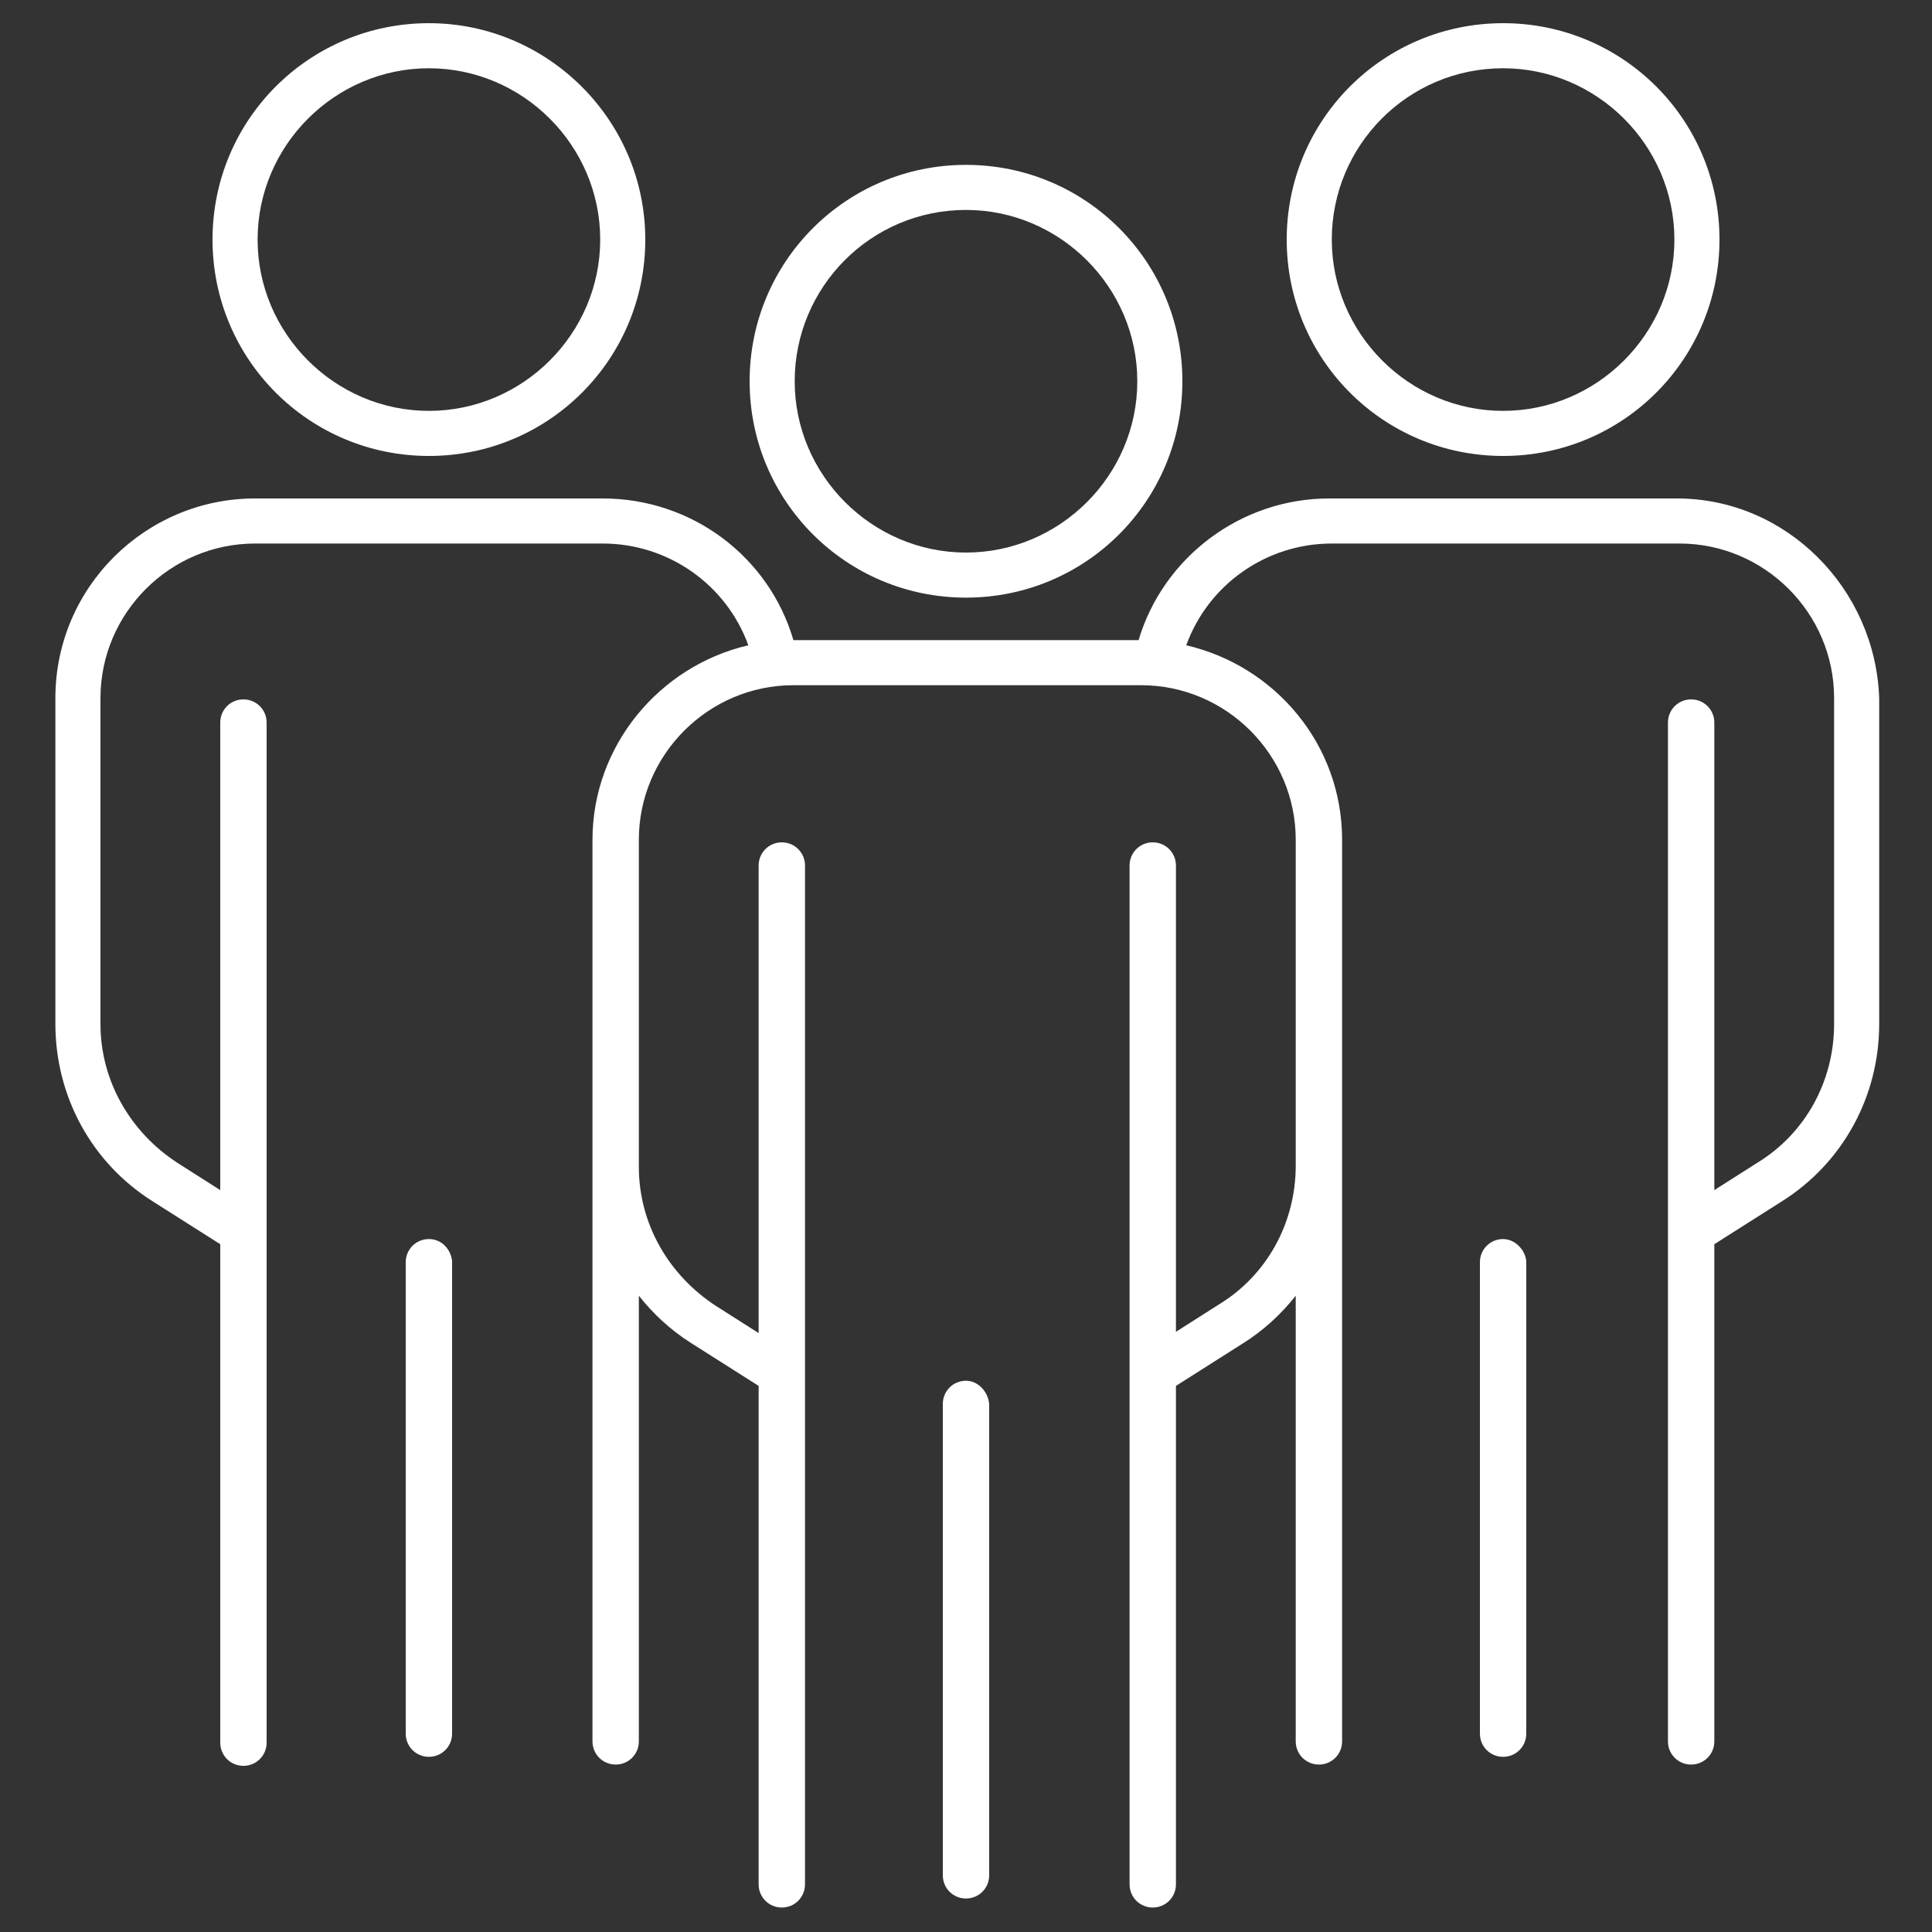
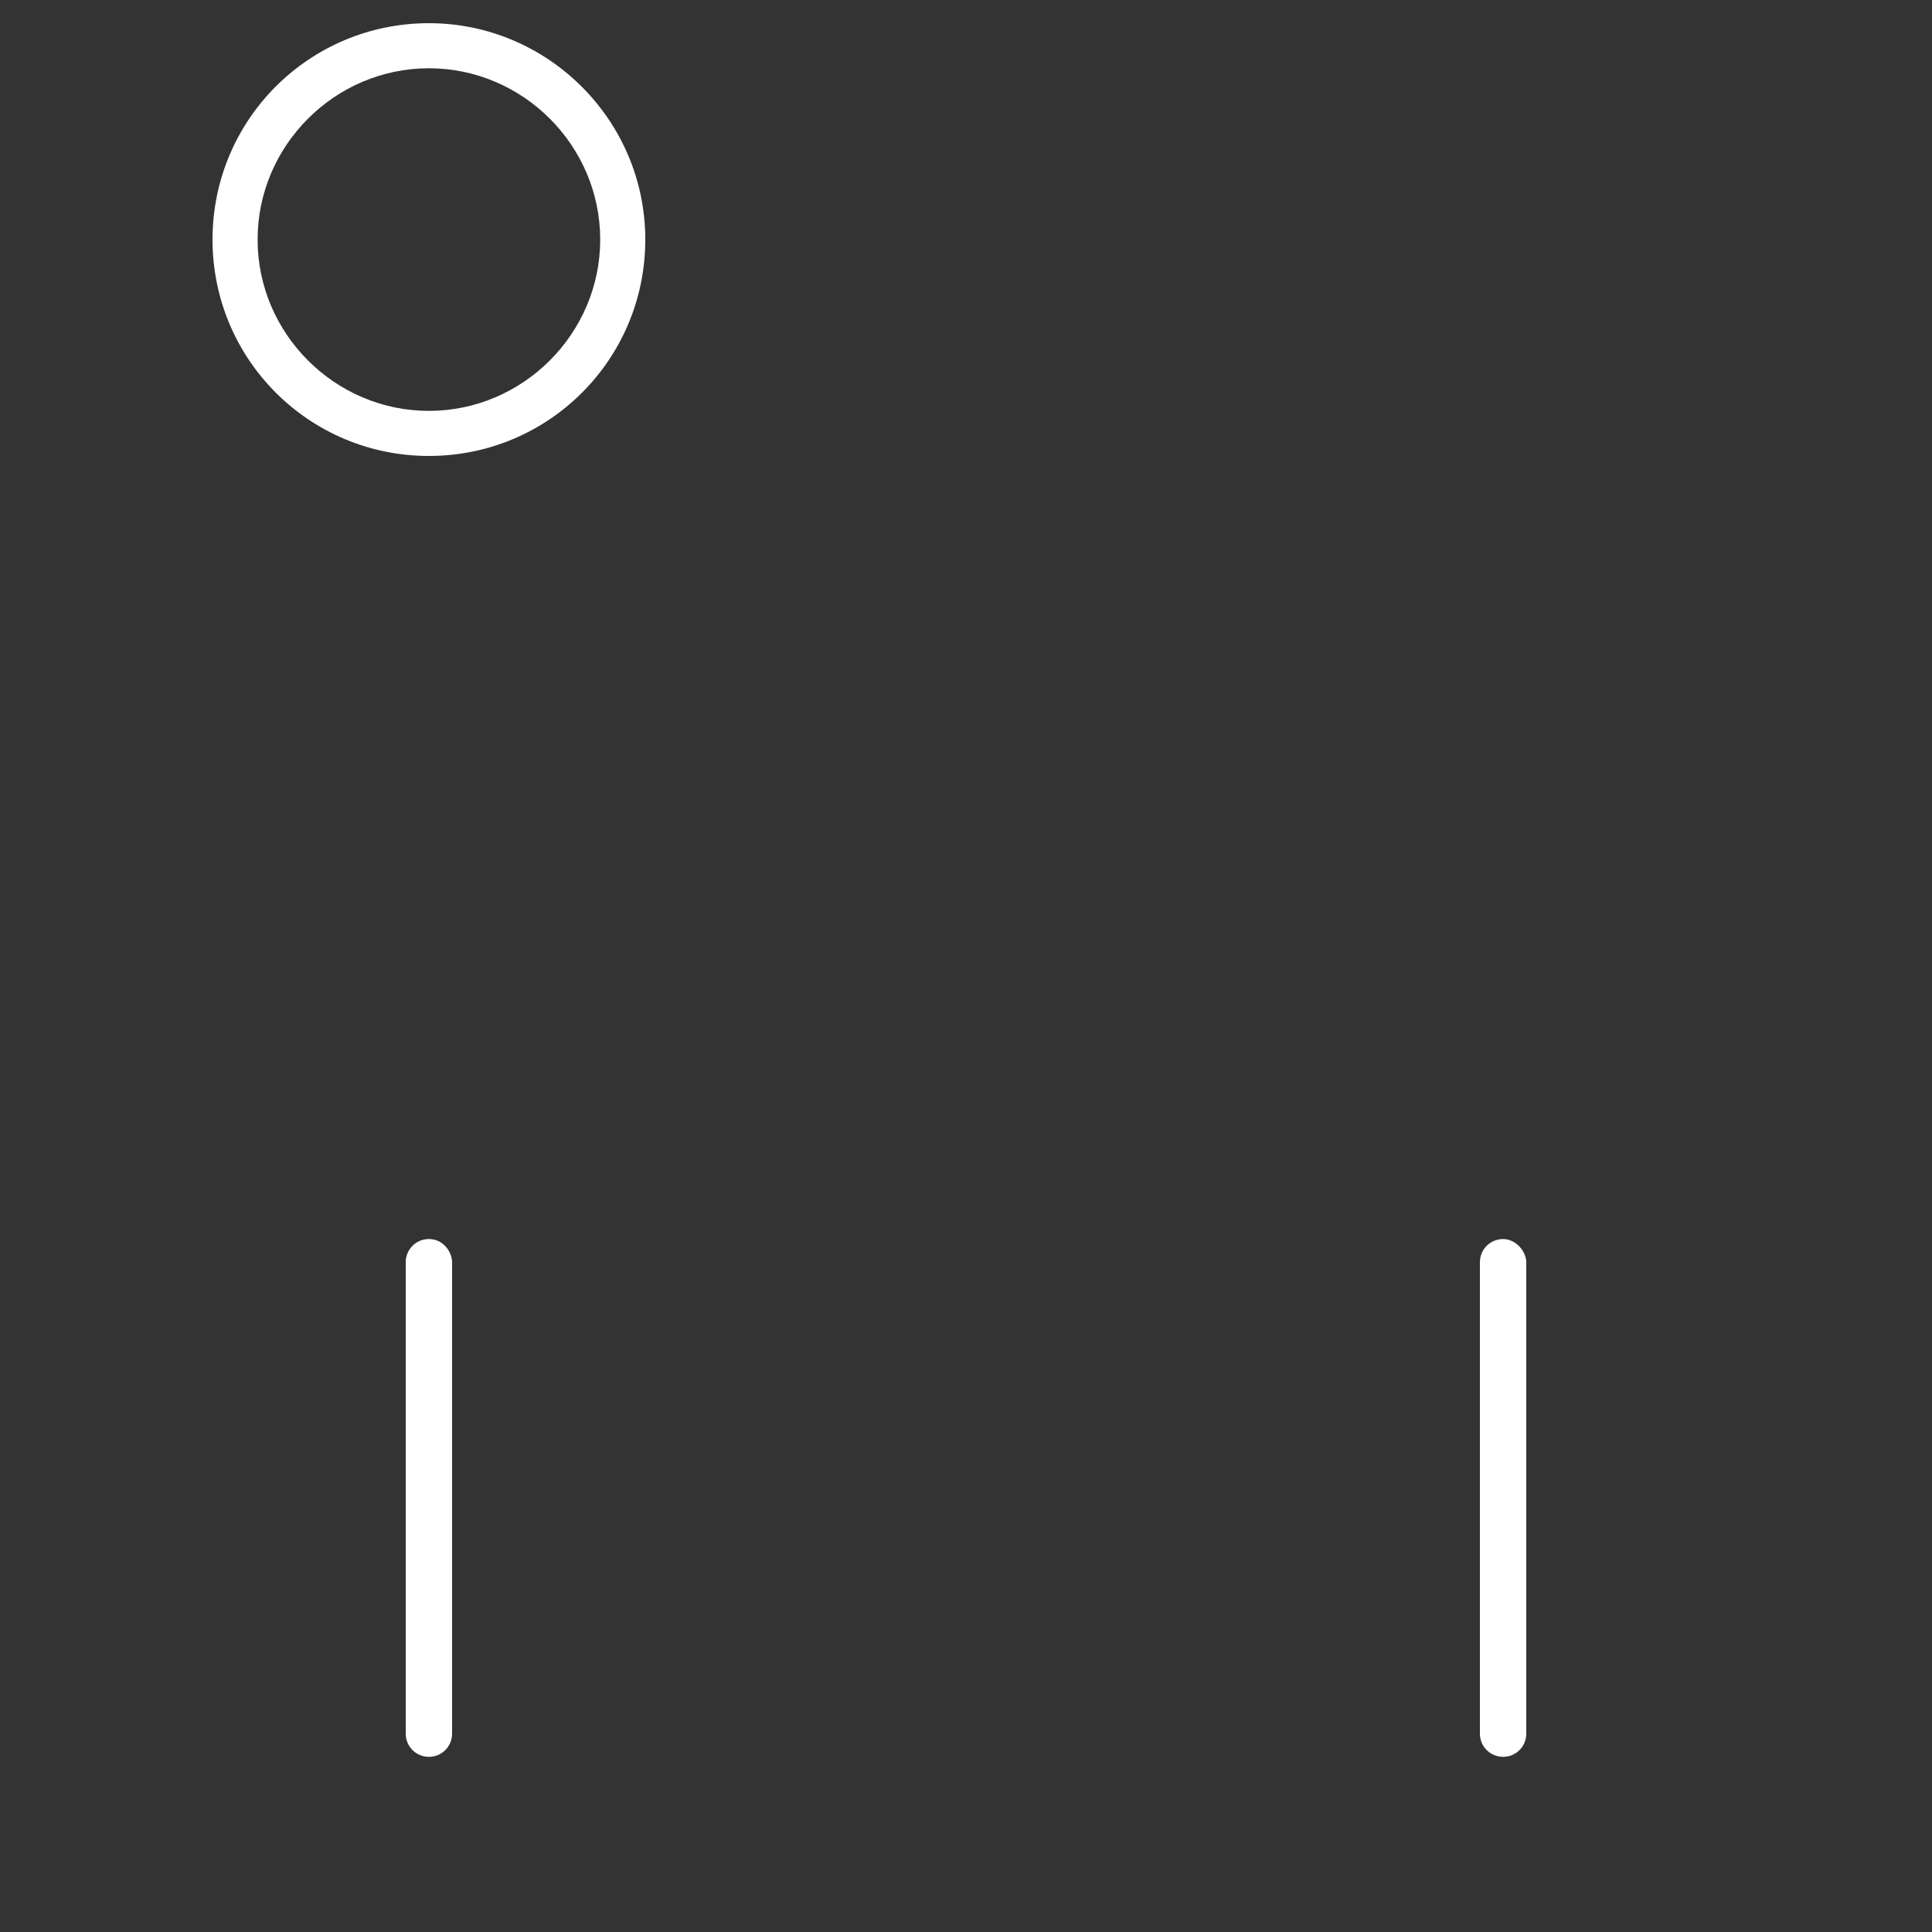
<svg xmlns="http://www.w3.org/2000/svg" id="Layer_1" x="0" y="0" viewBox="0 0 150 150" style="enable-background:new 0 0 150 150" xml:space="preserve">
  <rect x="0" y="0" width="150" height="150" fill="#333333" stroke="none" />
  <style>.st0{fill:none}.st1{fill:#fff}</style>
-   <path class="st0" d="M116.7 31.9c7.3 0 13.3-6 13.3-13.3s-6-13.3-13.3-13.3c-7.3 0-13.3 6-13.3 13.3s5.9 13.3 13.3 13.3zM33.3 31.9c7.3 0 13.3-6 13.3-13.3s-6-13.3-13.3-13.3C26 5.3 20 11.2 20 18.6s6 13.3 13.3 13.3zM75 42.9c7.3 0 13.3-6 13.3-13.3 0-7.3-6-13.3-13.3-13.3s-13.3 6-13.3 13.3c0 7.3 5.9 13.3 13.3 13.3z" />
-   <path class="st1" d="M75 46.4c9.3 0 16.8-7.5 16.8-16.8S84.3 12.8 75 12.8s-16.8 7.5-16.8 16.8S65.7 46.4 75 46.4zm0-30.1c7.3 0 13.3 6 13.3 13.3 0 7.3-6 13.3-13.3 13.3s-13.3-6-13.3-13.3c0-7.3 5.9-13.3 13.3-13.3zM75 107.2c-1 0-1.8.8-1.8 1.8v36.6c0 1 .8 1.8 1.8 1.8s1.8-.8 1.8-1.8V109c-.1-1-.9-1.8-1.8-1.8zM116.7 35.4c9.3 0 16.8-7.5 16.8-16.8S126 1.8 116.7 1.8 99.9 9.3 99.9 18.6s7.5 16.8 16.8 16.8zm0-30.1c7.3 0 13.3 6 13.3 13.3s-6 13.3-13.3 13.3c-7.3 0-13.3-6-13.3-13.3s5.9-13.3 13.3-13.3z" />
-   <path class="st1" d="M130.2 38.7h-27c-6.9 0-12.9 4.6-14.8 11H61.6c-1.9-6.5-7.9-11-14.8-11h-27c-8.5 0-15.5 6.9-15.5 15.5v25.3c0 5.6 2.8 10.8 7.6 13.8l5.2 3.3v38.7c0 1 .8 1.8 1.8 1.8s1.8-.8 1.8-1.8V56.1c0-1-.8-1.8-1.8-1.8s-1.8.8-1.8 1.8v36.3l-3.3-2.1c-3.7-2.4-6-6.4-6-10.8V54.2c0-6.6 5.4-12 12-12h27c5.1 0 9.6 3.2 11.3 7.9C51.2 51.7 46 57.9 46 65.2v70c0 1 .8 1.8 1.8 1.8s1.8-.8 1.8-1.8v-34.6c1.1 1.4 2.5 2.7 4.1 3.7l5.2 3.3v38.7c0 1 .8 1.8 1.8 1.8s1.8-.8 1.8-1.8V67.2c0-1-.8-1.8-1.8-1.8s-1.8.8-1.8 1.8v36.3l-3.3-2.1c-3.7-2.4-6-6.4-6-10.8V65.2c0-6.6 5.4-12 12-12h27c6.6 0 12 5.4 12 12v25.3c0 4.4-2.2 8.5-6 10.8l-3.3 2.1V67.2c0-1-.8-1.8-1.8-1.8s-1.8.8-1.8 1.8v79.1c0 1 .8 1.8 1.8 1.8s1.8-.8 1.8-1.8v-38.7l5.2-3.3c1.6-1 3-2.3 4.1-3.7v34.6c0 1 .8 1.8 1.8 1.8s1.8-.8 1.8-1.8v-70c0-7.4-5.2-13.5-12.1-15.1 1.7-4.7 6.2-7.9 11.3-7.9h27c6.6 0 12 5.4 12 12v25.3c0 4.4-2.2 8.5-6 10.8l-3.3 2.1V56.1c0-1-.8-1.8-1.8-1.8s-1.8.8-1.8 1.8v79.1c0 1 .8 1.8 1.8 1.8s1.8-.8 1.8-1.8V96.6l5.2-3.3c4.8-3 7.6-8.2 7.6-13.8V54.2c-.3-8.5-7.2-15.5-15.7-15.5z" />
+   <path class="st0" d="M116.7 31.9c7.3 0 13.3-6 13.3-13.3s-6-13.3-13.3-13.3c-7.3 0-13.3 6-13.3 13.3zM33.3 31.9c7.3 0 13.3-6 13.3-13.3s-6-13.3-13.3-13.3C26 5.3 20 11.2 20 18.6s6 13.3 13.3 13.3zM75 42.9c7.3 0 13.3-6 13.3-13.3 0-7.3-6-13.3-13.3-13.3s-13.3 6-13.3 13.3c0 7.3 5.9 13.3 13.3 13.3z" />
  <path class="st1" d="M116.7 96.2c-1 0-1.8.8-1.8 1.8v36.6c0 1 .8 1.8 1.8 1.8s1.8-.8 1.8-1.8V97.9c-.1-.9-.9-1.7-1.8-1.7zM33.3 35.4c9.3 0 16.8-7.5 16.8-16.8S42.5 1.8 33.3 1.8c-9.3 0-16.8 7.5-16.8 16.8S24 35.4 33.3 35.4zm0-30.1c7.3 0 13.3 6 13.3 13.3s-6 13.3-13.3 13.3c-7.3 0-13.3-6-13.3-13.3S26 5.3 33.3 5.3zM33.3 96.2c-1 0-1.8.8-1.8 1.8v36.6c0 1 .8 1.8 1.8 1.8s1.8-.8 1.8-1.8V97.9c-.1-.9-.8-1.7-1.8-1.7z" />
</svg>